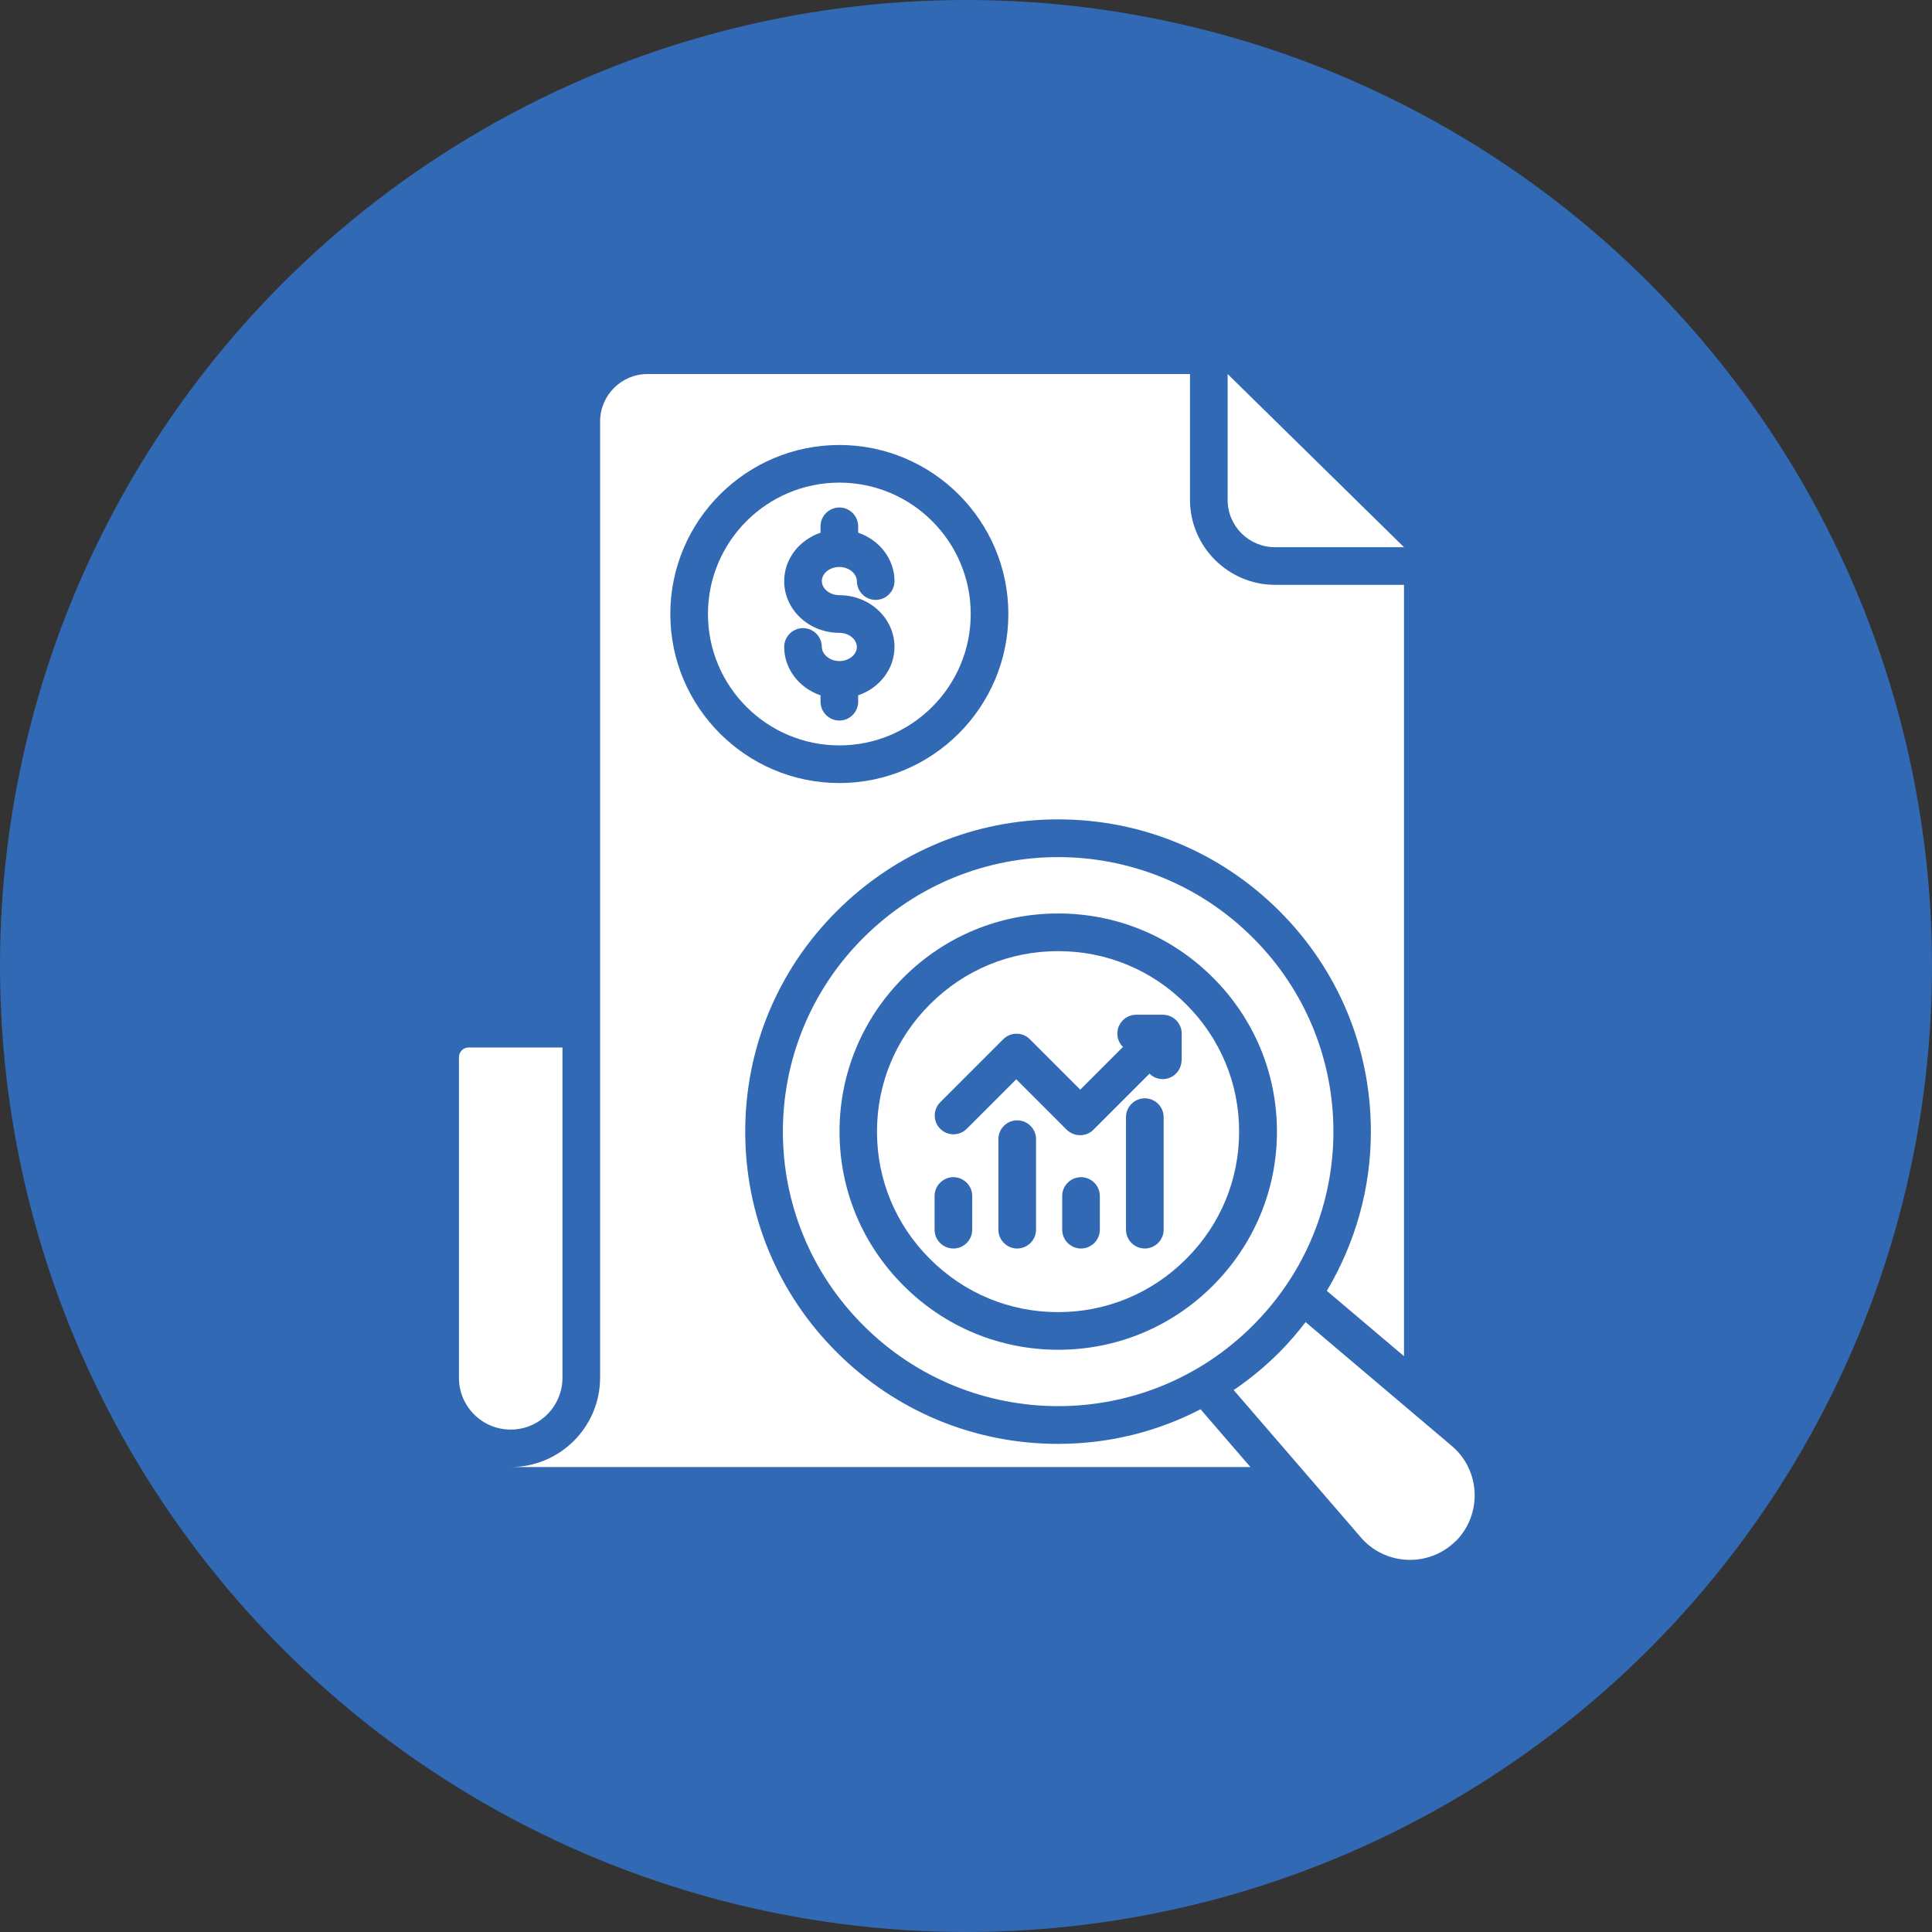
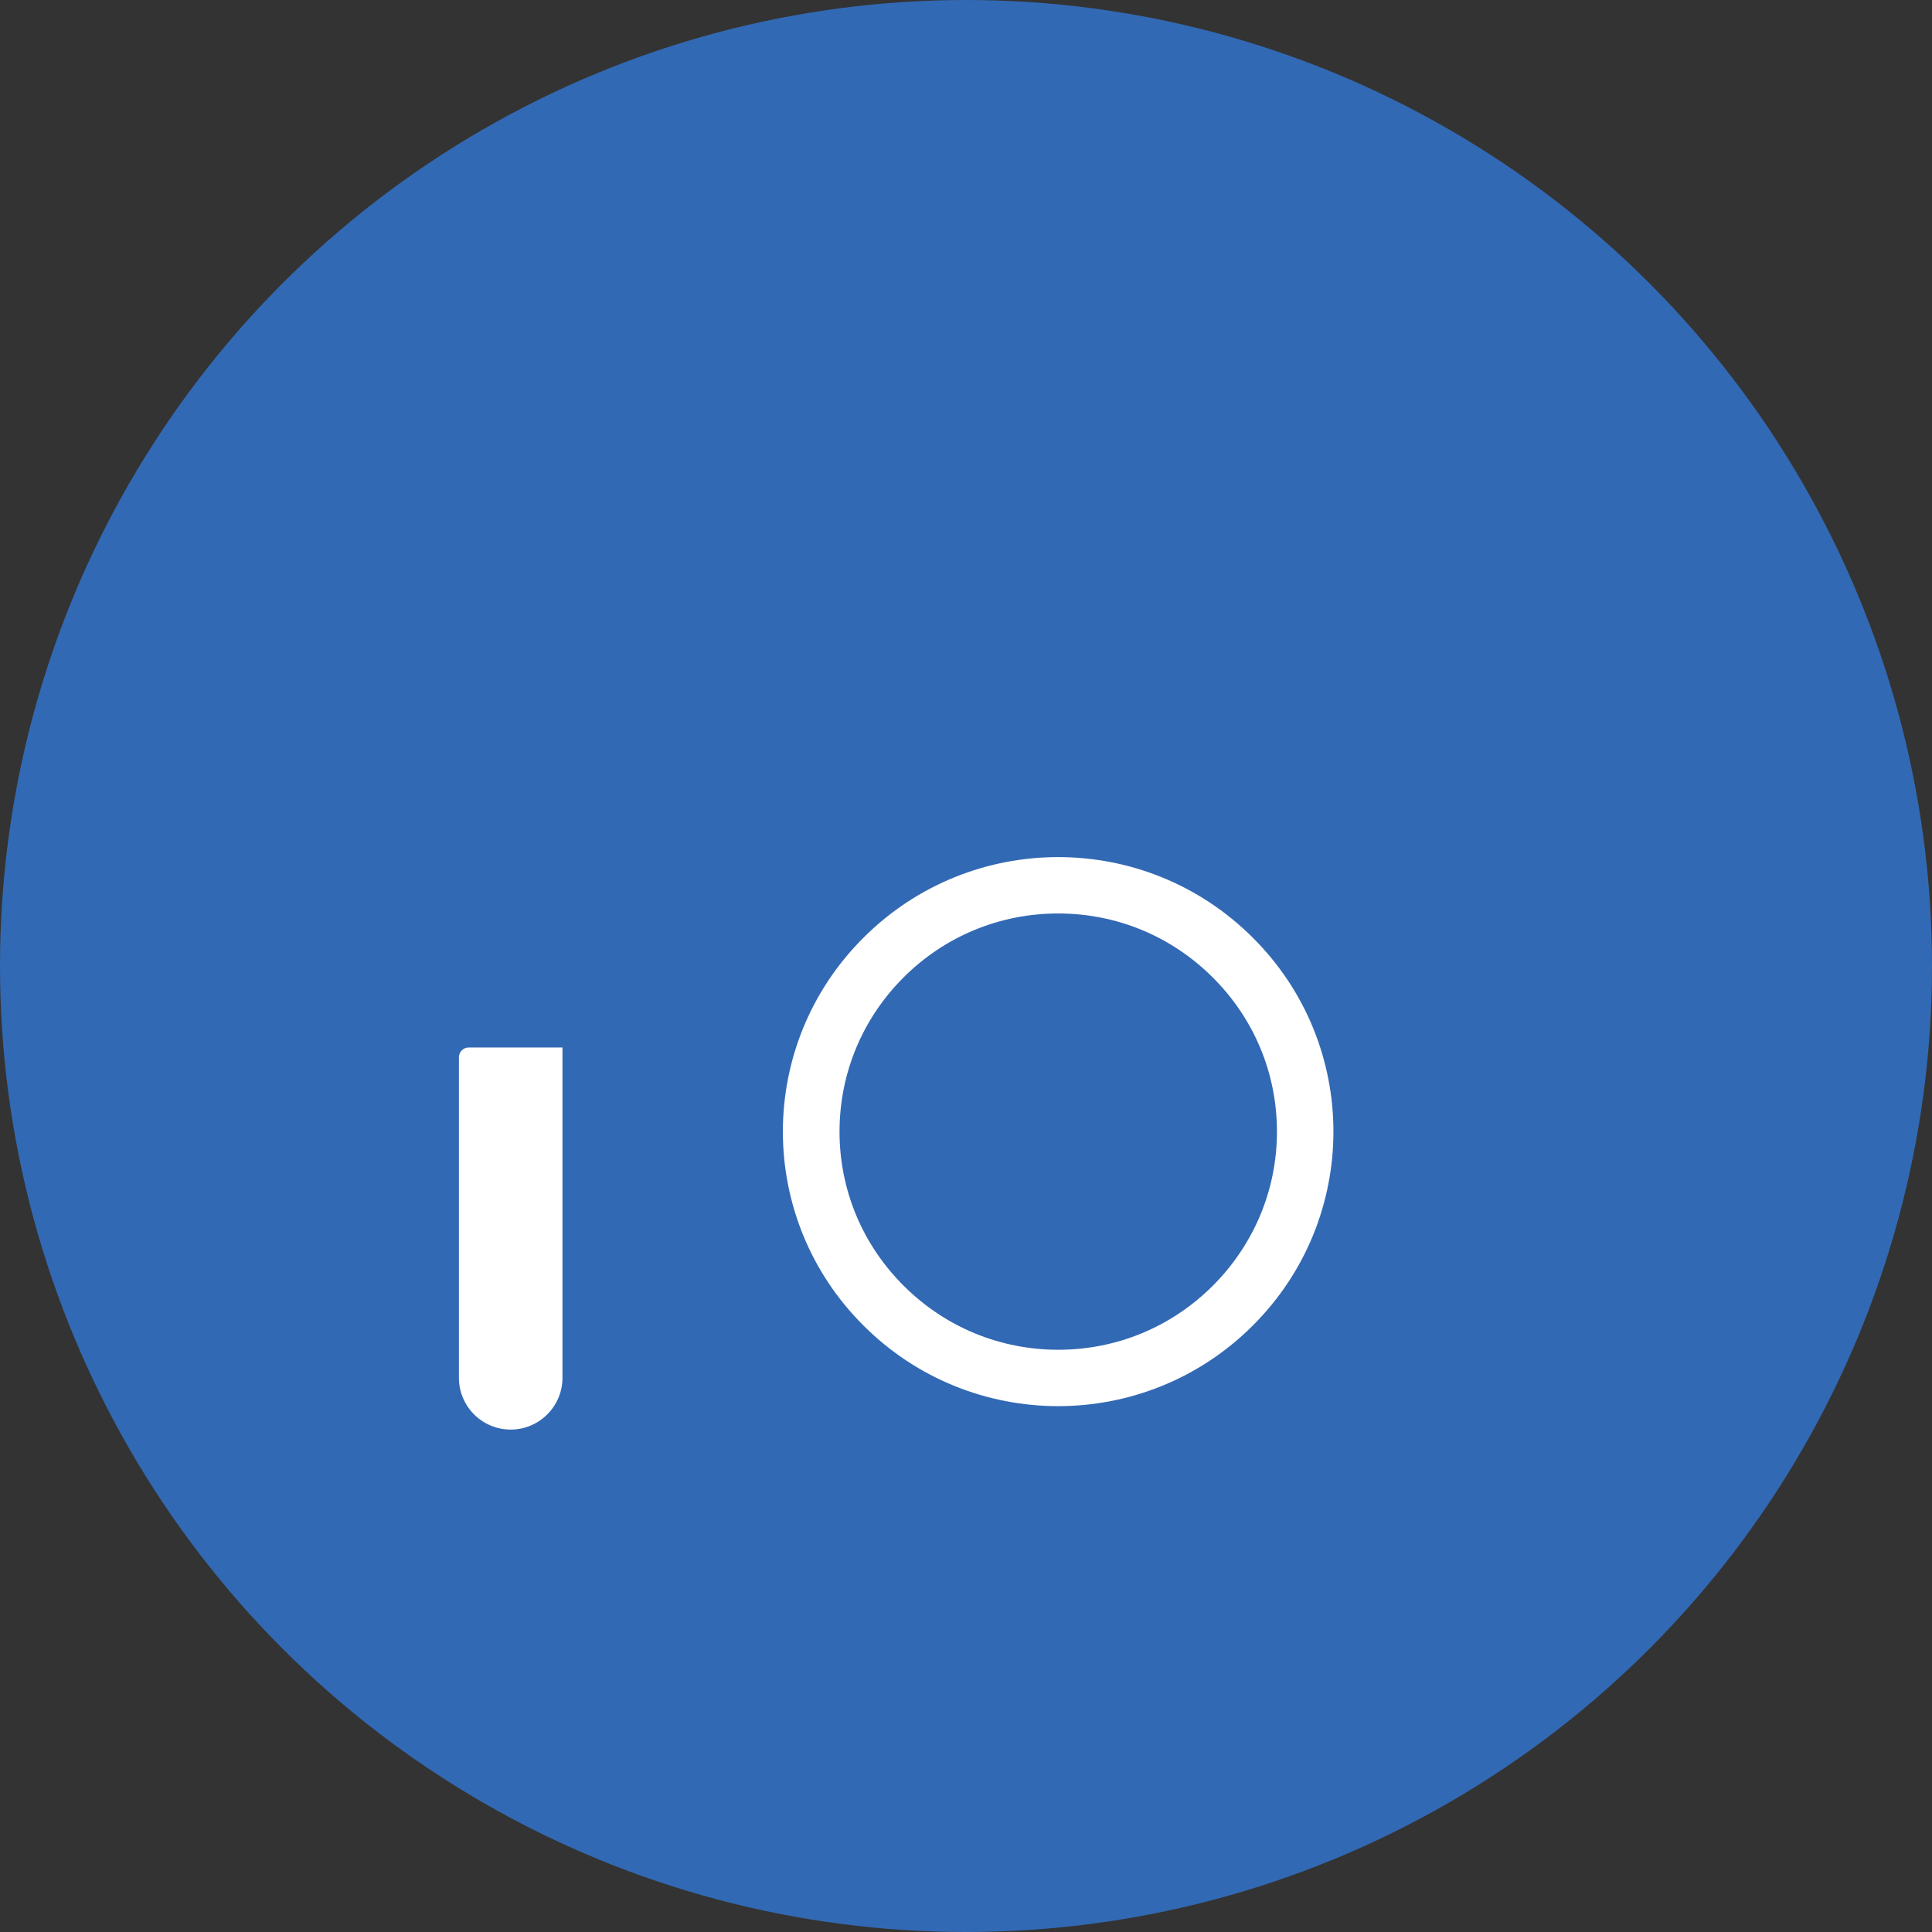
<svg xmlns="http://www.w3.org/2000/svg" width="758" height="758" viewBox="0 0 758 758" fill="none">
  <rect x="0" y="0" width="758" height="758" fill="#333333" stroke="none" />
  <circle cx="379" cy="379" r="379" fill="#3269B4" />
  <path d="M220.678 540.572V410.971H183.902C181.76 410.971 180.062 412.669 180.062 414.811V540.572C180.062 551.796 189.145 560.879 200.37 560.879C211.595 560.879 220.678 551.722 220.678 540.572Z" fill="white" />
-   <path d="M500.261 214.687H550.846L481.652 146.748V196.004C481.578 206.342 489.922 214.687 500.261 214.687Z" fill="white" />
-   <path d="M380.851 240.902C380.851 212.471 357.737 189.357 329.306 189.357C300.875 189.357 277.761 212.471 277.761 240.902C277.761 269.333 300.875 292.447 329.306 292.447C357.737 292.447 380.851 269.333 380.851 240.902ZM321.922 275.315V272.804C313.651 269.998 307.669 262.539 307.669 253.826C307.669 249.764 310.992 246.441 315.054 246.441C319.115 246.441 322.438 249.764 322.438 253.826C322.438 256.779 325.614 259.364 329.306 259.364C333.072 259.364 336.174 256.853 336.174 253.826C336.174 250.798 332.998 248.287 329.306 248.287C317.343 248.287 307.669 239.204 307.669 227.979C307.669 219.265 313.651 211.807 321.922 209.001V206.49C321.922 202.428 325.245 199.105 329.306 199.105C333.368 199.105 336.691 202.428 336.691 206.49V209.001C344.962 211.807 350.943 219.265 350.943 227.979C350.943 232.041 347.62 235.364 343.559 235.364C339.497 235.364 336.174 232.041 336.174 227.979C336.174 225.025 332.998 222.441 329.306 222.441C325.54 222.441 322.438 224.951 322.438 227.979C322.438 231.007 325.614 233.518 329.306 233.518C341.269 233.518 350.943 242.601 350.943 253.826C350.943 262.539 344.962 269.998 336.691 272.804V275.315C336.691 279.376 333.368 282.7 329.306 282.7C325.245 282.7 321.922 279.376 321.922 275.315Z" fill="white" />
-   <path d="M415.116 566.492C382.328 566.492 351.534 553.717 328.346 530.603C305.158 507.489 292.383 476.695 292.383 443.981C292.383 411.267 305.158 380.473 328.42 357.359C351.608 334.245 382.402 321.469 415.116 321.469C447.903 321.469 478.698 334.245 501.885 357.359C525.073 380.473 537.849 411.267 537.849 443.981C537.849 466.356 531.719 487.698 520.569 506.455L550.846 532.08V229.456H500.261C481.873 229.456 466.882 214.465 466.882 196.078V146.748H254.056C243.791 146.748 235.447 155.093 235.447 165.357V540.498C235.447 559.846 219.717 575.575 200.37 575.575H490.587L471.017 552.904C453.959 561.766 434.906 566.492 415.116 566.492ZM262.992 240.902C262.992 204.348 292.752 174.588 329.306 174.588C365.86 174.588 395.62 204.348 395.62 240.902C395.62 277.457 365.86 307.217 329.306 307.217C292.752 307.217 262.992 277.457 262.992 240.902Z" fill="white" />
-   <path d="M569.16 566.935L512.224 518.713C509.049 522.848 505.652 526.836 501.886 530.602C496.347 536.141 490.365 541.088 484.015 545.372L533.418 602.603C542.87 614.27 560.446 615.23 571.154 604.597H571.228C581.788 593.889 580.828 576.387 569.16 566.935Z" fill="white" />
-   <path d="M415.116 373.162C396.137 373.162 378.34 380.547 364.9 393.987C351.46 407.353 344.075 425.076 344.075 443.981C344.075 462.886 351.46 480.609 364.9 493.975C378.34 507.415 396.137 514.8 415.116 514.8C434.094 514.8 451.891 507.415 465.331 493.975C478.771 480.609 486.156 462.886 486.156 443.981C486.156 425.076 478.771 407.353 465.331 393.987C451.965 380.547 434.094 373.162 415.116 373.162ZM381.442 482.455C381.442 486.517 378.118 489.84 374.057 489.84C369.995 489.84 366.672 486.517 366.672 482.455V469.237C366.672 465.175 369.995 461.852 374.057 461.852C378.118 461.852 381.442 465.175 381.442 469.237V482.455ZM406.476 482.455C406.476 486.517 403.152 489.84 399.091 489.84C395.029 489.84 391.706 486.517 391.706 482.455V446.935C391.706 442.873 395.029 439.55 399.091 439.55C403.152 439.55 406.476 442.873 406.476 446.935V482.455ZM431.51 482.455C431.51 486.517 428.186 489.84 424.125 489.84C420.063 489.84 416.74 486.517 416.74 482.455V469.237C416.74 465.175 420.063 461.852 424.125 461.852C428.186 461.852 431.51 465.175 431.51 469.237V482.455ZM456.544 482.455C456.544 486.517 453.22 489.84 449.159 489.84C445.097 489.84 441.774 486.517 441.774 482.455V438.295C441.774 434.233 445.097 430.91 449.159 430.91C453.22 430.91 456.544 434.233 456.544 438.295V482.455ZM463.559 415.993C463.559 420.055 460.236 423.378 456.174 423.378C454.181 423.378 452.334 422.565 451.005 421.236L428.999 443.243C427.522 444.719 425.676 445.384 423.756 445.384C421.836 445.384 419.99 444.646 418.513 443.243L398.722 423.452L379.3 442.873C376.42 445.753 371.768 445.753 368.888 442.873C366.008 439.993 366.008 435.341 368.888 432.461L393.626 407.722C396.506 404.842 401.159 404.842 404.039 407.722L423.83 427.513L440.593 410.75C439.19 409.421 438.377 407.575 438.377 405.507C438.377 401.445 441.7 398.122 445.762 398.122H456.248C460.31 398.122 463.633 401.445 463.633 405.507V415.993H463.559Z" fill="white" />
  <path d="M338.832 367.843C296.592 409.862 296.592 478.096 338.832 520.115C380.998 562.207 449.307 562.207 491.473 520.115C533.713 478.022 533.713 409.862 491.473 367.843C449.307 325.75 380.998 325.75 338.832 367.843ZM475.818 504.459C459.645 520.631 438.082 529.567 415.189 529.567C392.297 529.567 370.734 520.631 354.561 504.459C338.315 488.287 329.38 466.797 329.38 443.979C329.38 421.16 338.315 399.671 354.488 383.498C370.66 367.326 392.223 358.39 415.189 358.39C438.082 358.39 459.645 367.326 475.818 383.498C492.064 399.671 500.999 421.16 500.999 443.979C500.999 466.797 491.99 488.287 475.818 504.459Z" fill="white" />
</svg>